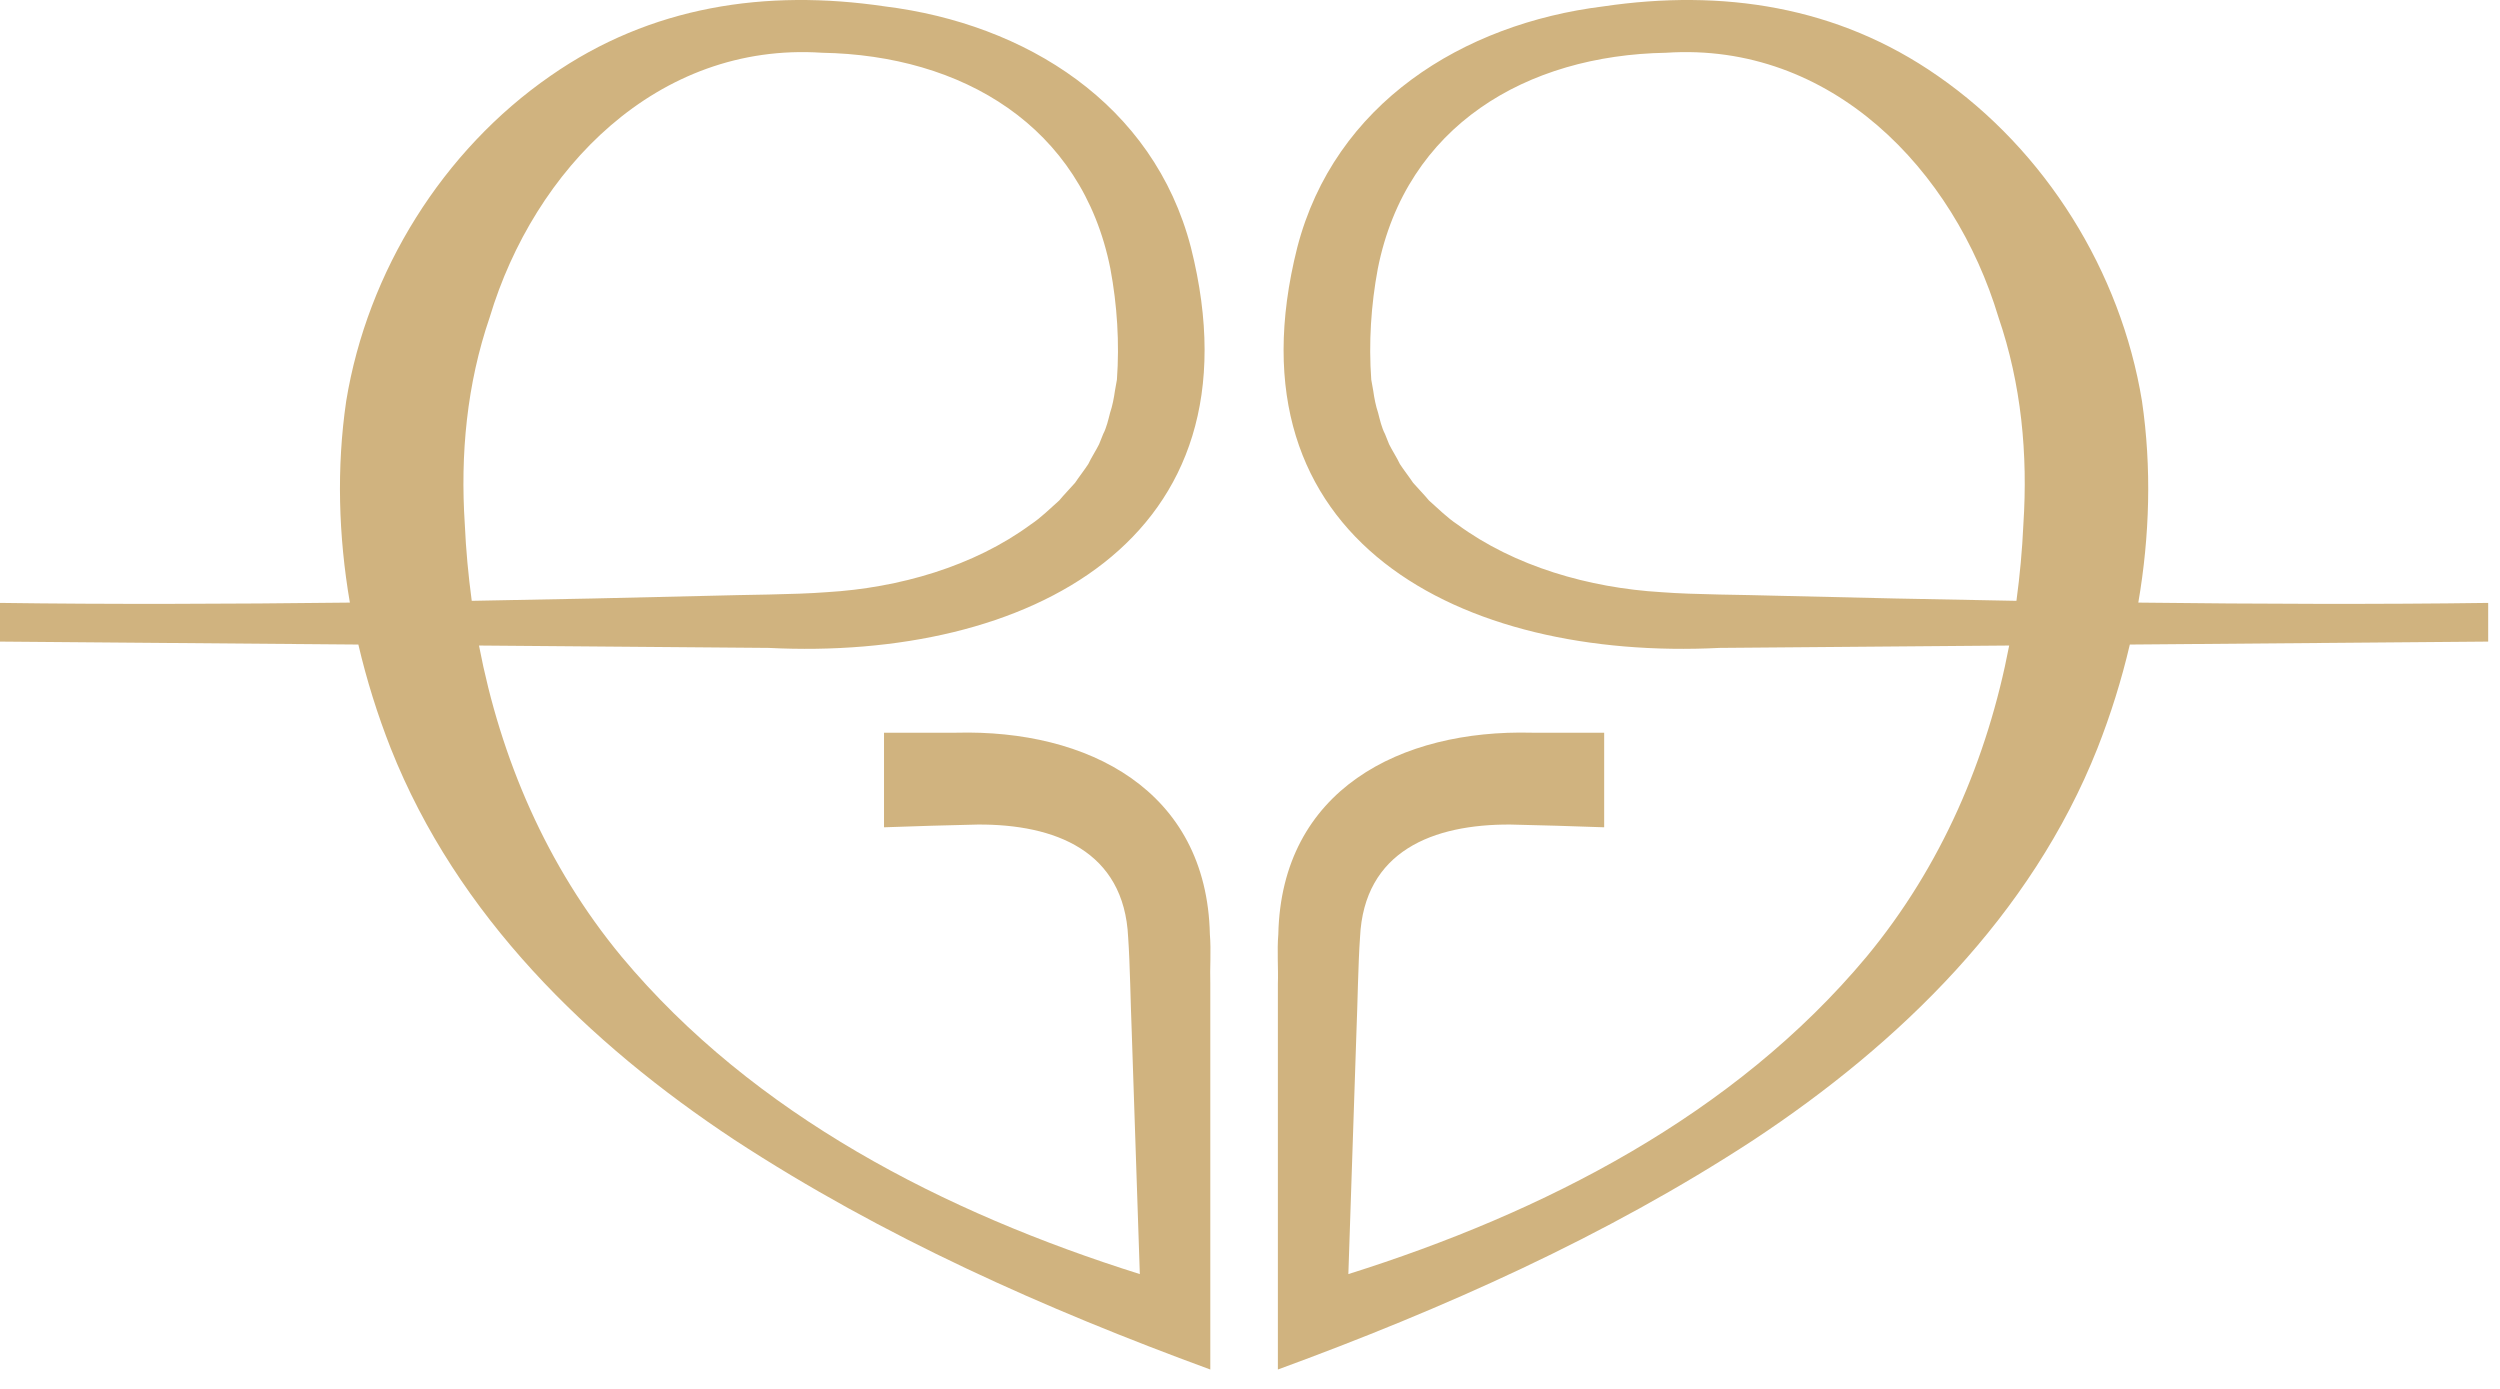
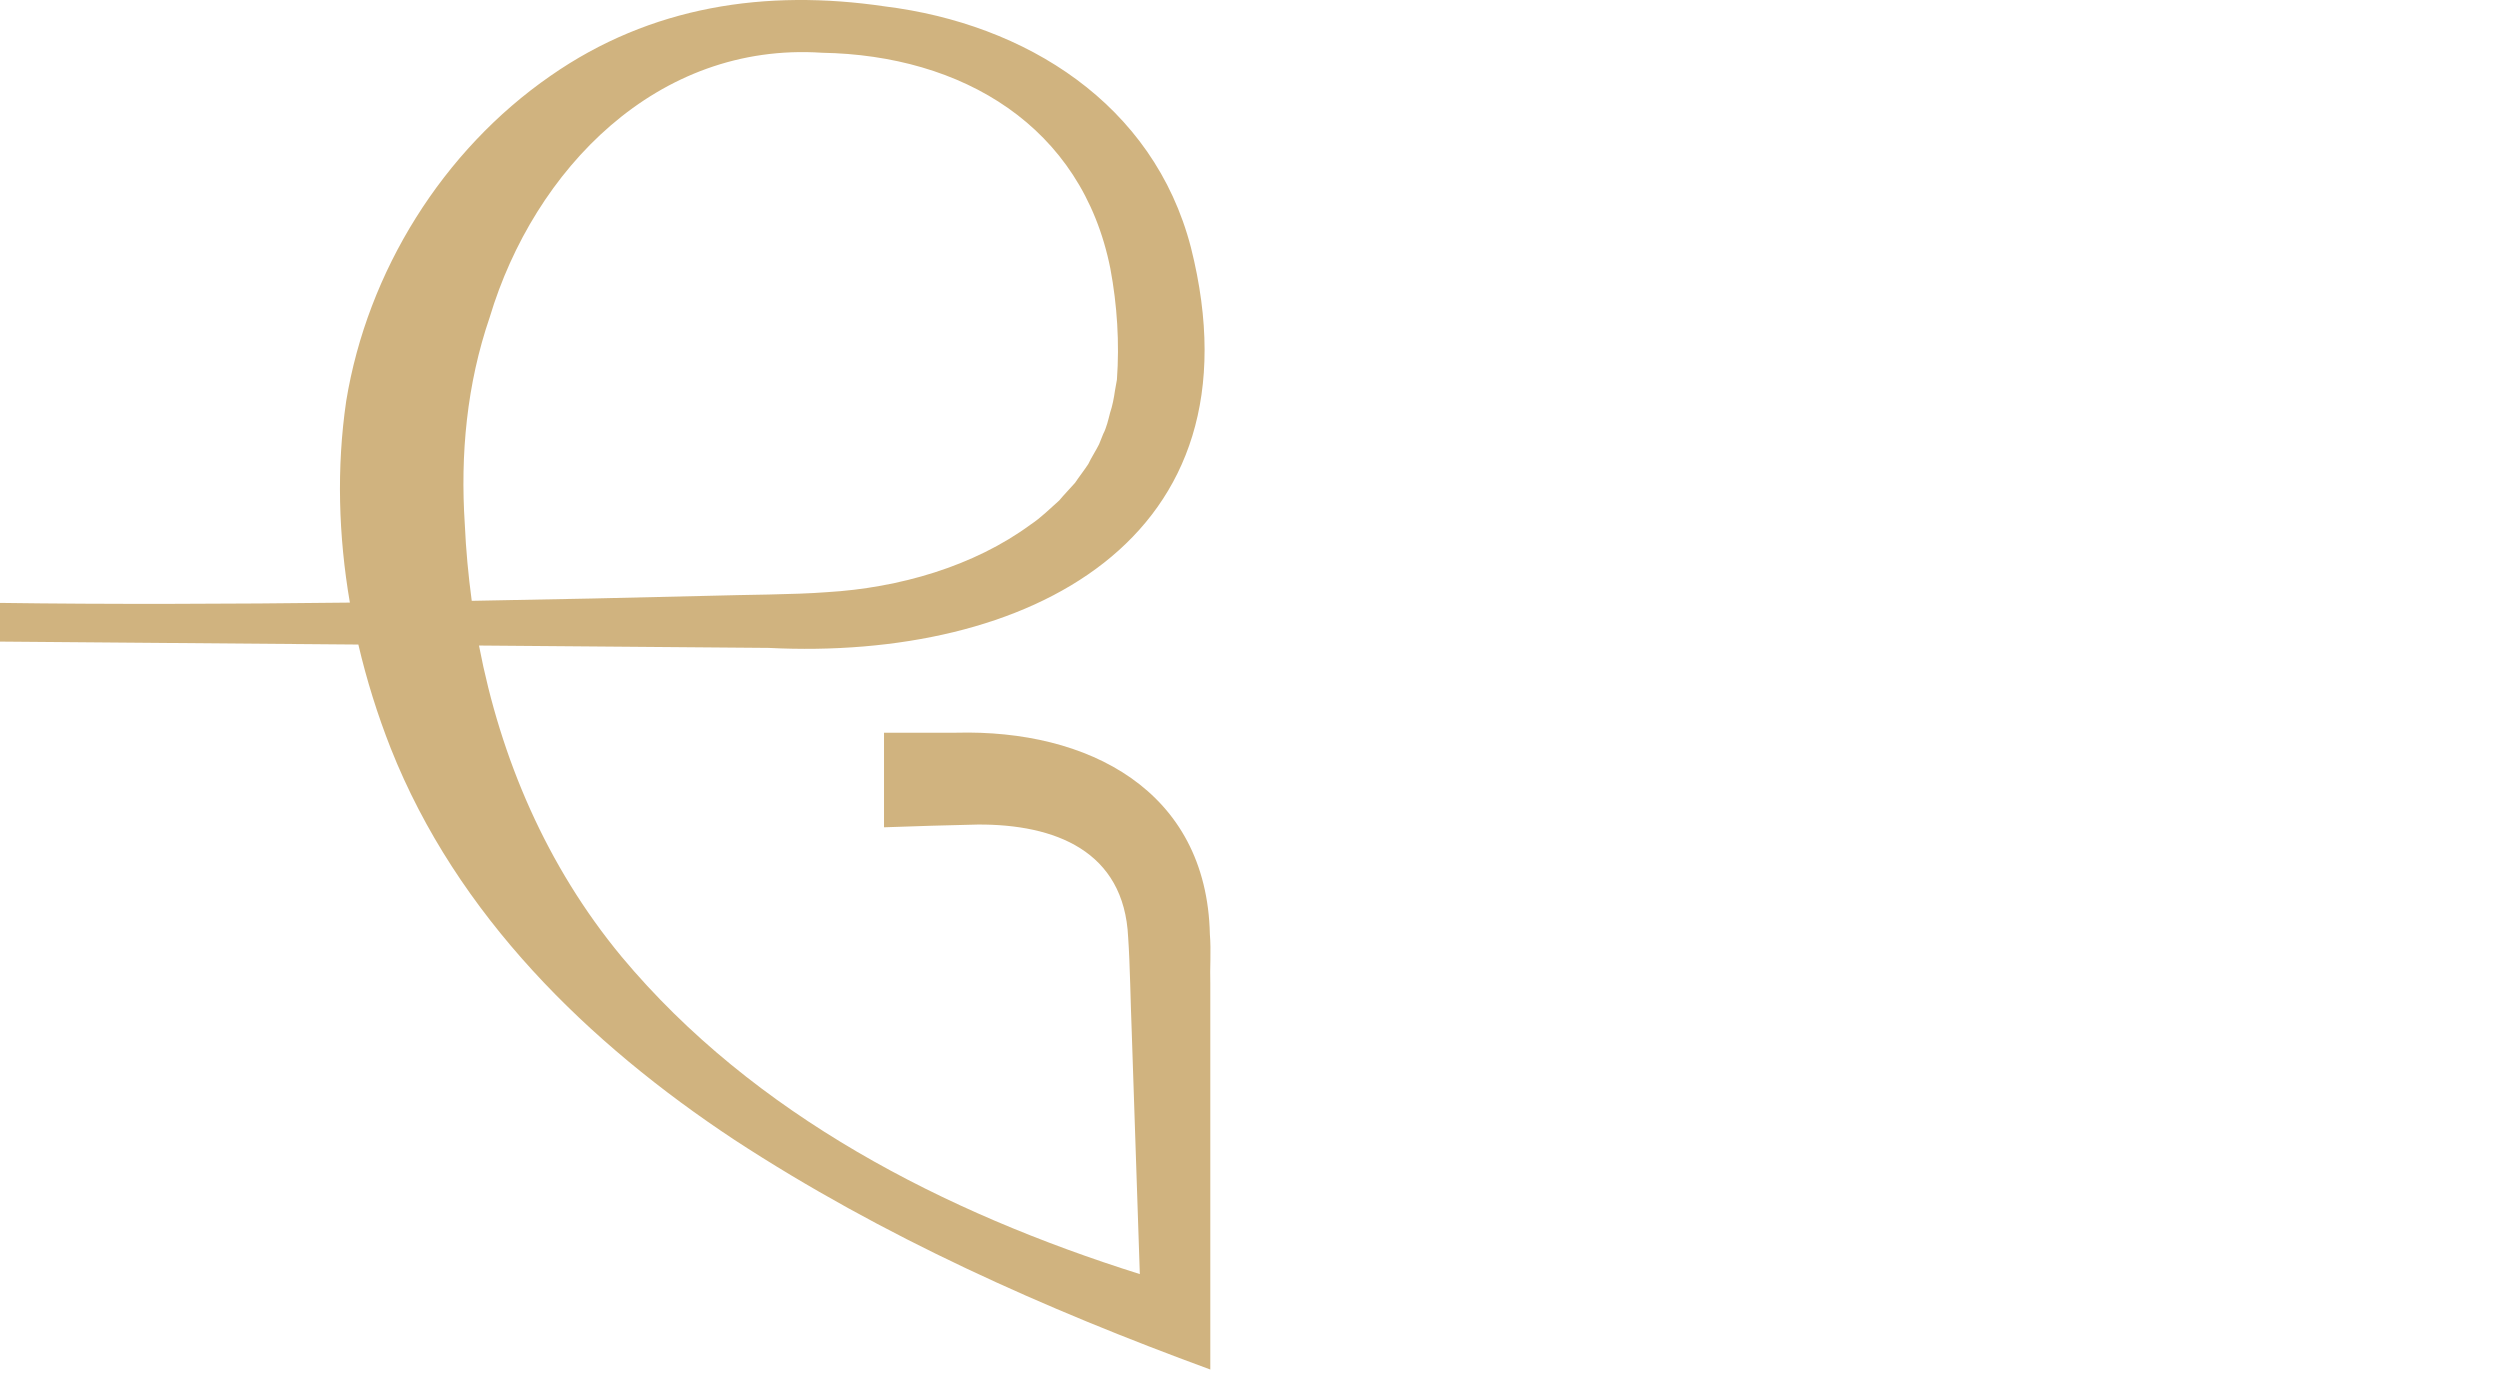
<svg xmlns="http://www.w3.org/2000/svg" width="99" height="55" viewBox="0 0 99 55" fill="none">
  <path d="M47.911 37.001C47.788 31.272 43.058 28.88 37.868 29.015C37.261 29.015 35.634 29.014 35.007 29.015V32.761C36.051 32.721 37.695 32.674 38.721 32.652C41.768 32.636 44.518 33.689 44.675 37.12C44.749 38.144 44.772 39.801 44.817 40.866C44.883 42.879 45.036 47.418 45.137 50.454C37.41 48.021 29.856 44.164 24.615 37.885C21.646 34.297 19.827 30.043 18.968 25.563C21.109 25.581 28.952 25.645 30.437 25.657C40.609 26.169 50.097 21.447 47.16 9.798C45.683 4.107 40.612 0.944 35.039 0.253C30.326 -0.443 25.766 0.239 21.798 3.005C17.531 5.96 14.55 10.749 13.71 15.881C13.324 18.517 13.402 21.222 13.855 23.863C9.054 23.92 4.266 23.935 0 23.875V25.407C0 25.407 8.979 25.481 14.191 25.524C14.519 26.928 14.951 28.306 15.475 29.637C18.096 36.245 23.288 41.307 29.09 45.142C34.959 48.977 41.373 51.829 47.928 54.233V52.309C47.926 48.775 47.93 42.445 47.928 38.959C47.907 38.332 47.965 37.657 47.911 37.001ZM18.406 20.76C18.225 17.994 18.484 15.213 19.393 12.562C21.152 6.71 26.025 1.655 32.553 2.089C38.084 2.184 42.846 4.975 43.971 10.64C44.241 12.084 44.335 13.578 44.23 15.036L44.151 15.479C44.113 15.756 44.05 16.082 43.959 16.348C43.892 16.61 43.816 16.944 43.687 17.185L43.523 17.594C43.419 17.808 43.195 18.159 43.098 18.374C42.966 18.58 42.707 18.915 42.573 19.119C42.404 19.314 42.109 19.617 41.946 19.818C41.601 20.124 41.209 20.513 40.822 20.766C38.56 22.432 35.599 23.281 32.745 23.45C31.438 23.552 29.451 23.55 28.099 23.593C25.146 23.667 21.95 23.737 18.681 23.793C18.546 22.789 18.451 21.776 18.406 20.76Z" fill="#D0B37F" />
-   <path d="M84.677 23.863C85.13 21.222 85.208 18.517 84.822 15.881C83.982 10.749 81.001 5.96 76.734 3.005C72.766 0.239 68.206 -0.443 63.493 0.253C57.92 0.944 52.849 4.107 51.372 9.798C48.435 21.447 57.923 26.169 68.095 25.657C69.58 25.645 77.423 25.581 79.564 25.563C78.705 30.043 76.886 34.297 73.917 37.885C68.676 44.164 61.122 48.021 53.395 50.454C53.496 47.418 53.649 42.879 53.715 40.866C53.76 39.801 53.783 38.144 53.857 37.12C54.014 33.689 56.765 32.636 59.811 32.652C60.837 32.674 62.481 32.721 63.525 32.761V29.015C62.898 29.014 61.271 29.015 60.664 29.015C55.474 28.88 50.744 31.272 50.621 37.001C50.567 37.657 50.625 38.332 50.604 38.959C50.602 42.445 50.606 48.775 50.604 52.309V54.233C57.159 51.829 63.573 48.977 69.442 45.142C75.244 41.307 80.436 36.245 83.057 29.637C83.581 28.306 84.013 26.928 84.341 25.524C89.553 25.481 98.532 25.407 98.532 25.407V23.875C94.266 23.935 89.478 23.92 84.677 23.863ZM80.126 20.76C80.081 21.776 79.986 22.789 79.851 23.793C76.582 23.737 73.386 23.667 70.433 23.593C69.081 23.55 67.094 23.552 65.787 23.45C62.933 23.281 59.972 22.432 57.71 20.766C57.323 20.513 56.931 20.124 56.586 19.818C56.423 19.617 56.128 19.314 55.959 19.119C55.825 18.915 55.566 18.58 55.434 18.374C55.337 18.159 55.113 17.808 55.009 17.594L54.845 17.185C54.716 16.944 54.64 16.61 54.573 16.348C54.482 16.082 54.419 15.756 54.381 15.479L54.302 15.036C54.197 13.578 54.291 12.084 54.561 10.64C55.686 4.975 60.448 2.184 65.979 2.089C72.507 1.655 77.38 6.71 79.139 12.562C80.048 15.213 80.307 17.994 80.126 20.76Z" fill="#D0B37F" />
</svg>